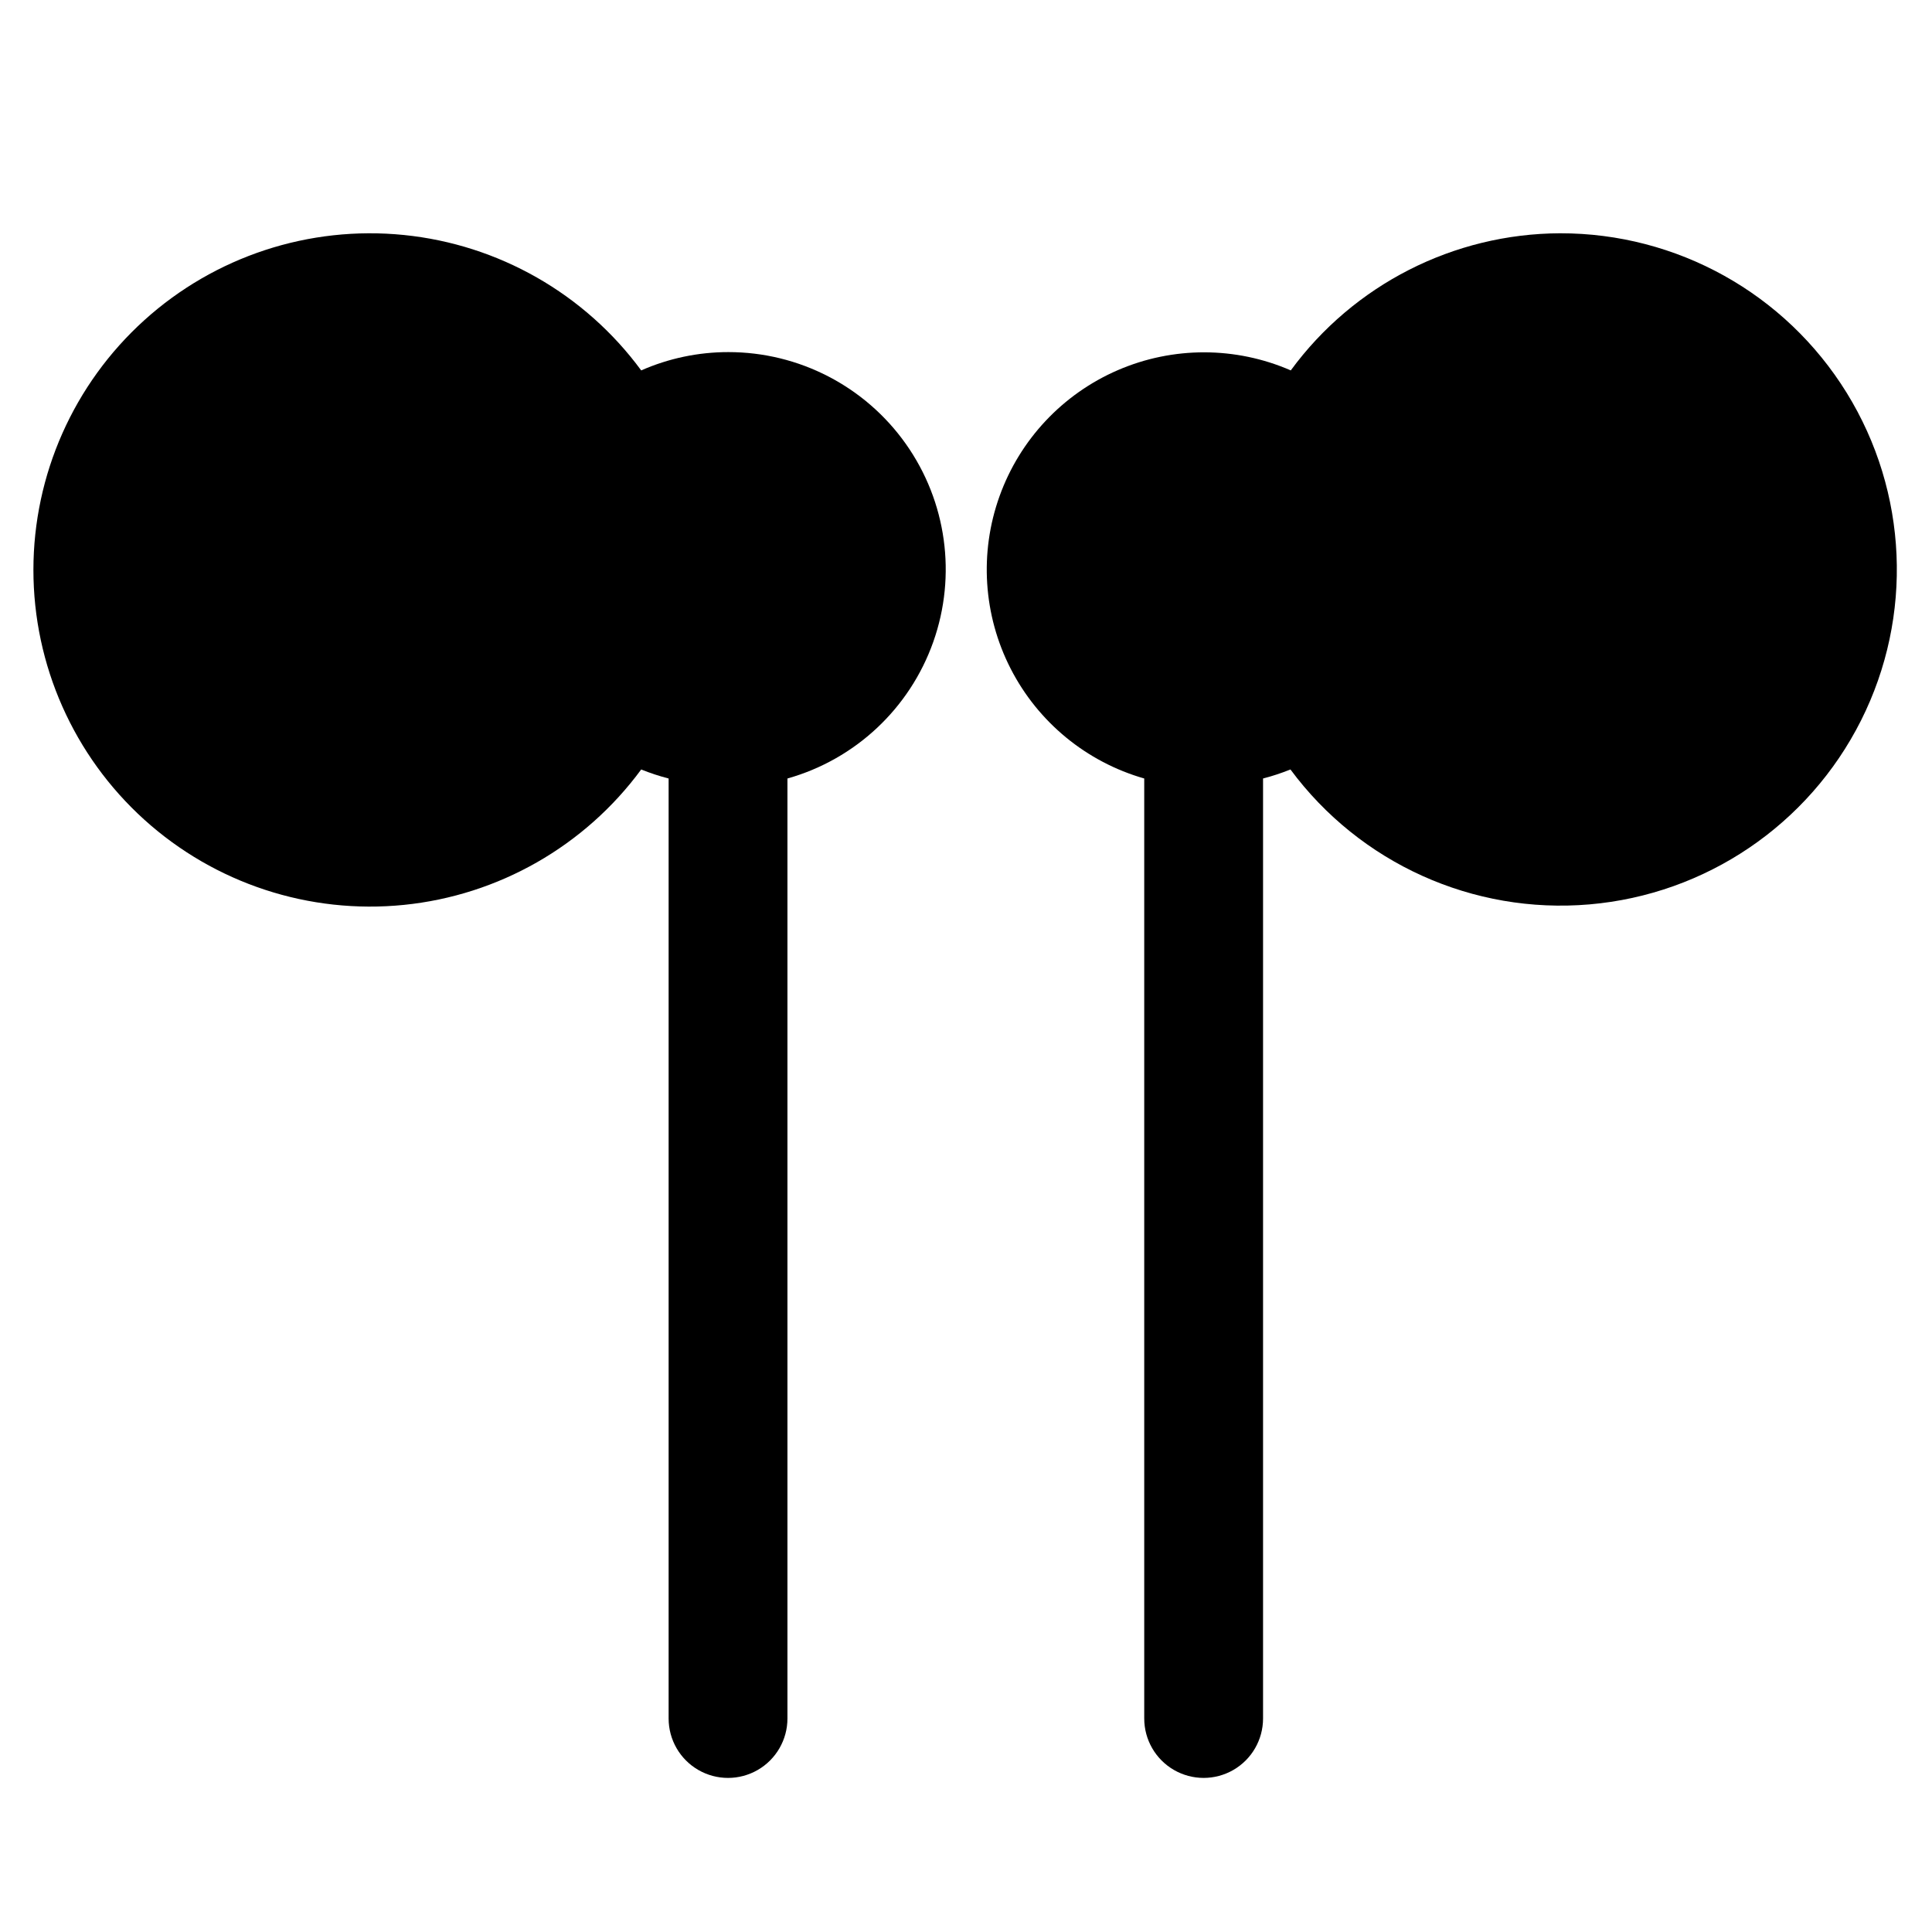
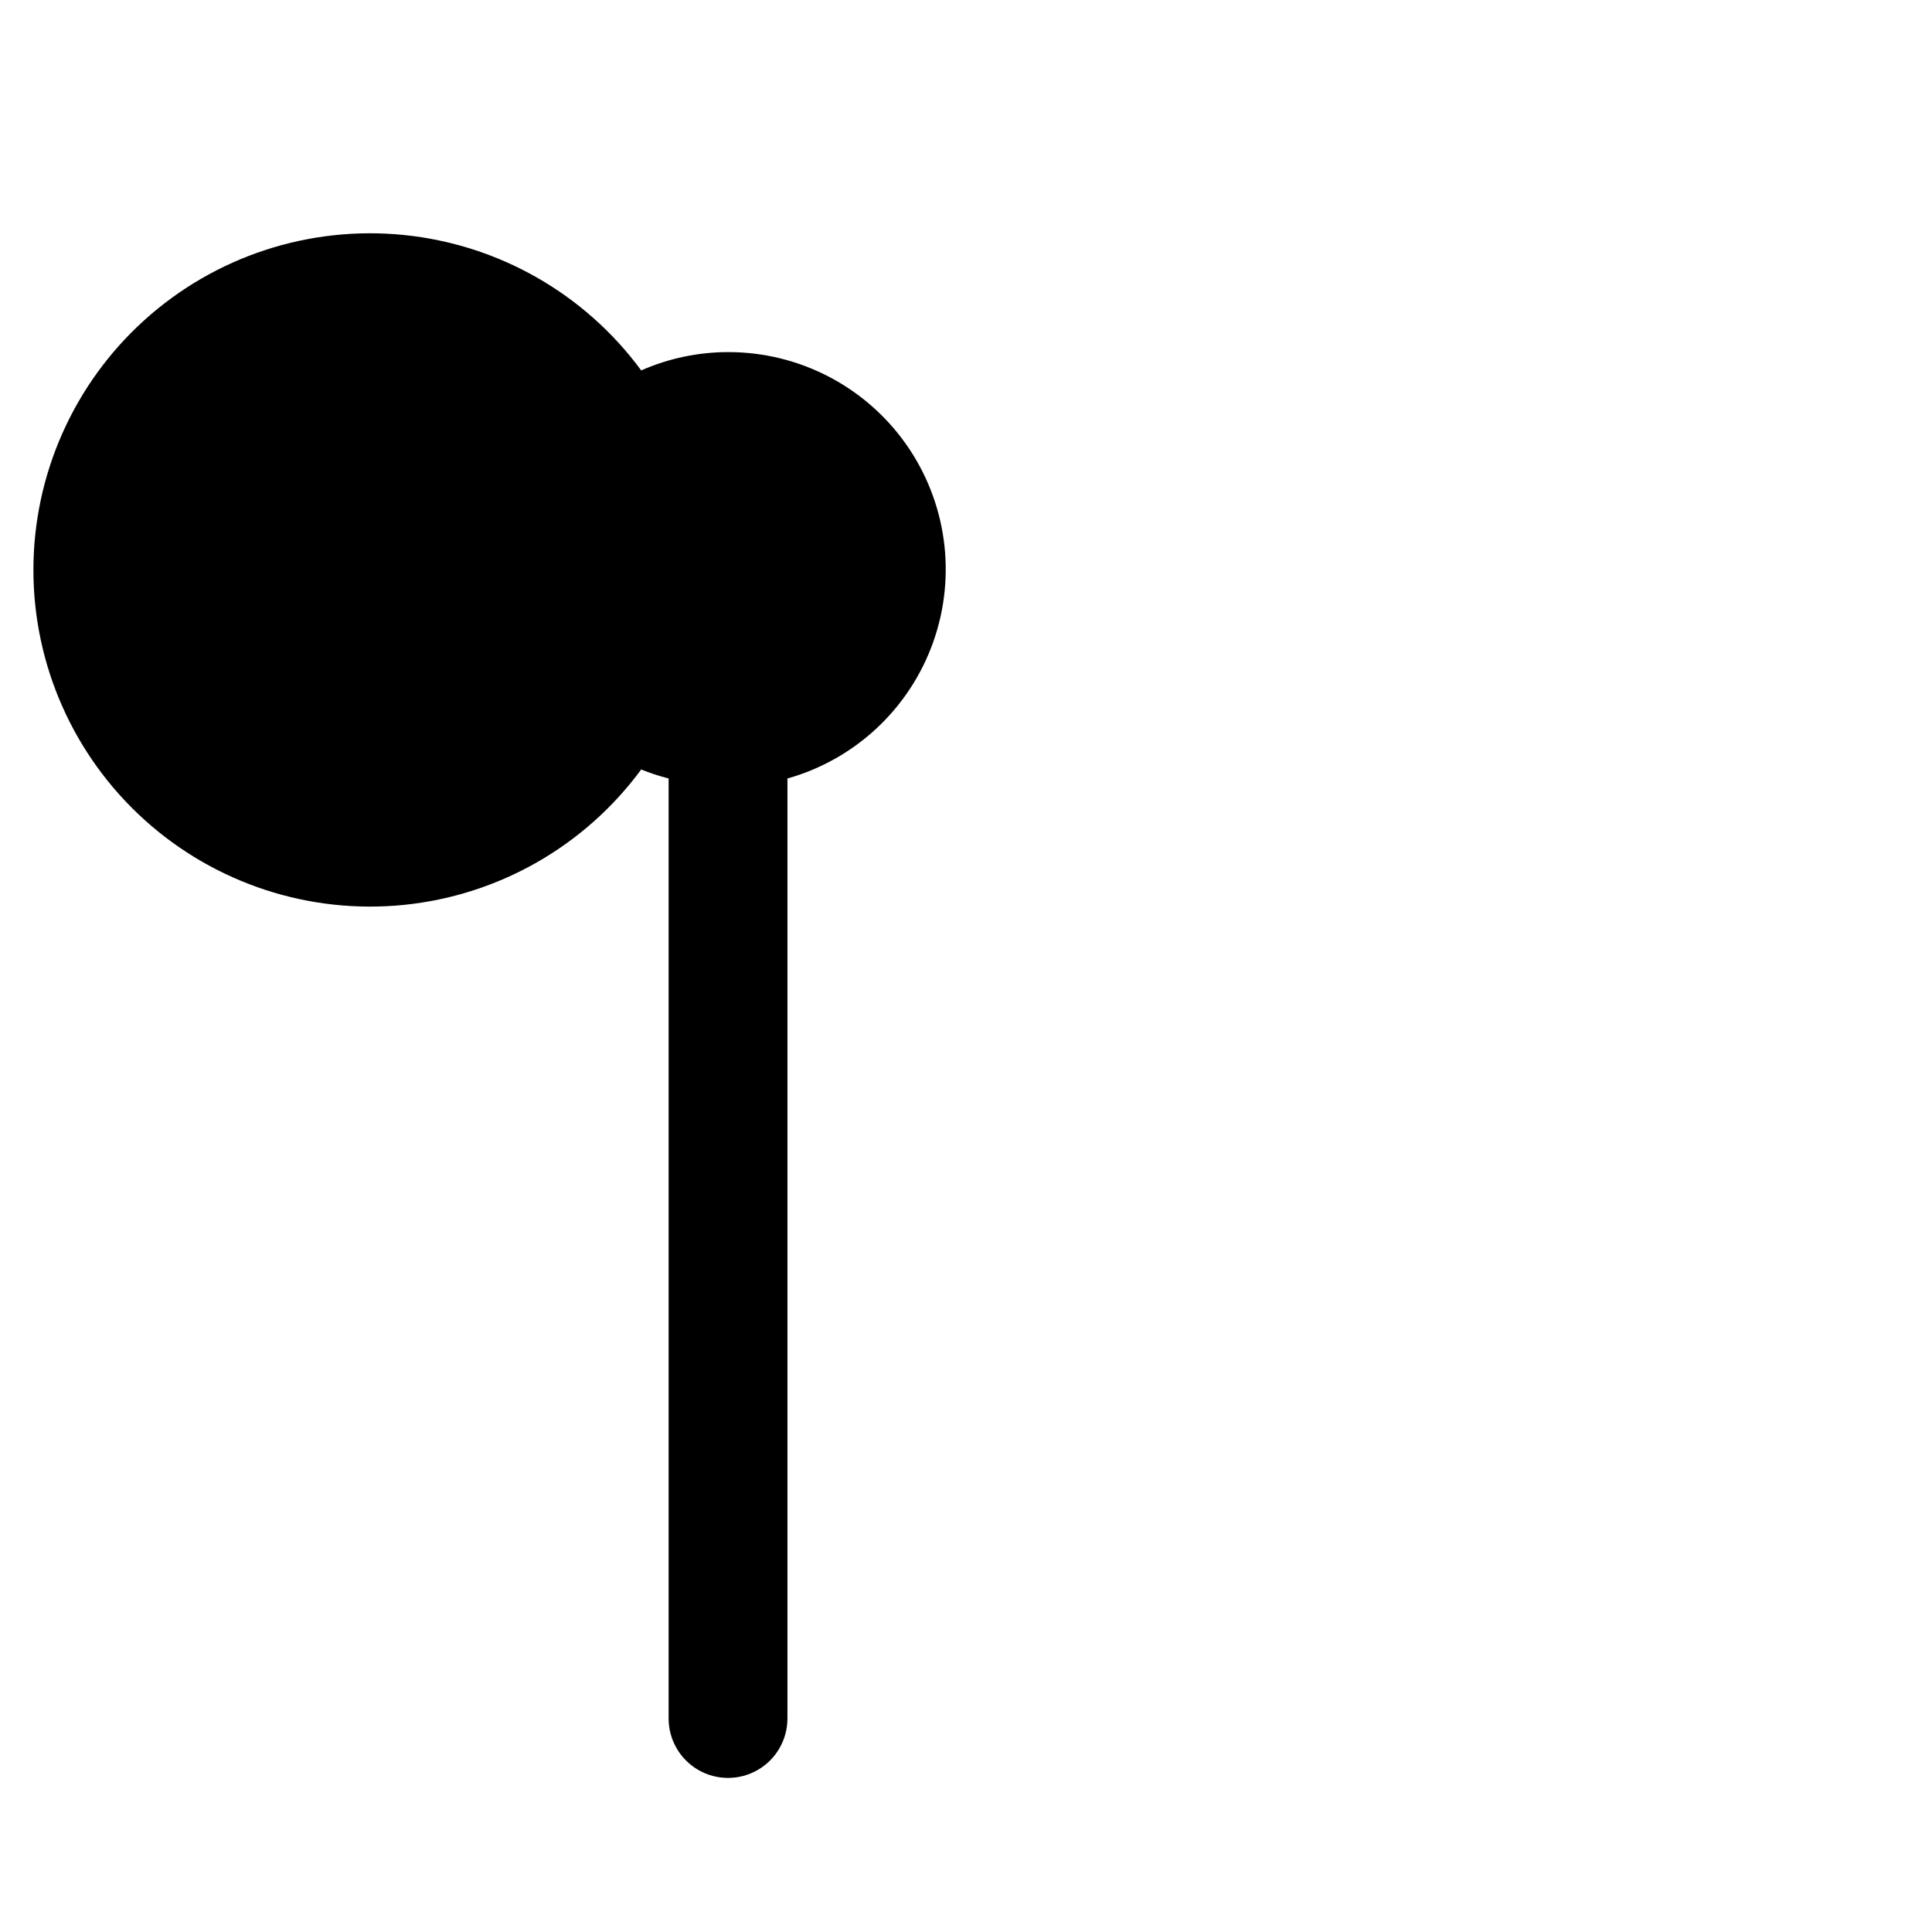
<svg xmlns="http://www.w3.org/2000/svg" fill="#000000" width="800px" height="800px" version="1.1" viewBox="144 144 512 512">
  <g>
    <path d="m337.02 237.31c-7.953-0.004-15.816 1.648-23.094 4.852-14.949-20.316-37.797-33.352-62.891-35.887-25.094-2.535-50.086 5.672-68.797 22.586-18.707 16.914-29.383 40.957-29.383 66.18 0 25.219 10.676 49.266 29.383 66.18 18.711 16.914 43.703 25.117 68.797 22.586 25.094-2.535 47.941-15.574 62.891-35.887 2.367 0.953 4.793 1.754 7.266 2.391v249.11c0 5.625 3 10.824 7.871 13.637s10.871 2.812 15.742 0 7.875-8.012 7.875-13.637v-249.11c17.996-5.074 32.41-18.578 38.648-36.207 6.242-17.629 3.531-37.191-7.269-52.461-10.797-15.266-28.34-24.34-47.039-24.332z" />
-     <path d="m557.44 205.82c-28.207 0.109-54.691 13.59-71.371 36.34-14.605-6.359-31.195-6.387-45.82-0.07-14.621 6.316-25.977 18.41-31.359 33.402-5.387 14.992-4.316 31.547 2.949 45.723 7.266 14.18 20.078 24.711 35.395 29.094v249.11c0 5.625 3 10.824 7.871 13.637 4.871 2.812 10.875 2.812 15.746 0s7.871-8.012 7.871-13.637v-249.11c2.469-0.637 4.898-1.438 7.262-2.391 18.41 24.867 48.402 38.402 79.227 35.758 30.828-2.644 58.074-21.098 71.977-48.738 13.898-27.641 12.461-60.516-3.797-86.84-16.258-26.324-45.008-42.328-75.949-42.277z" />
  </g>
</svg>